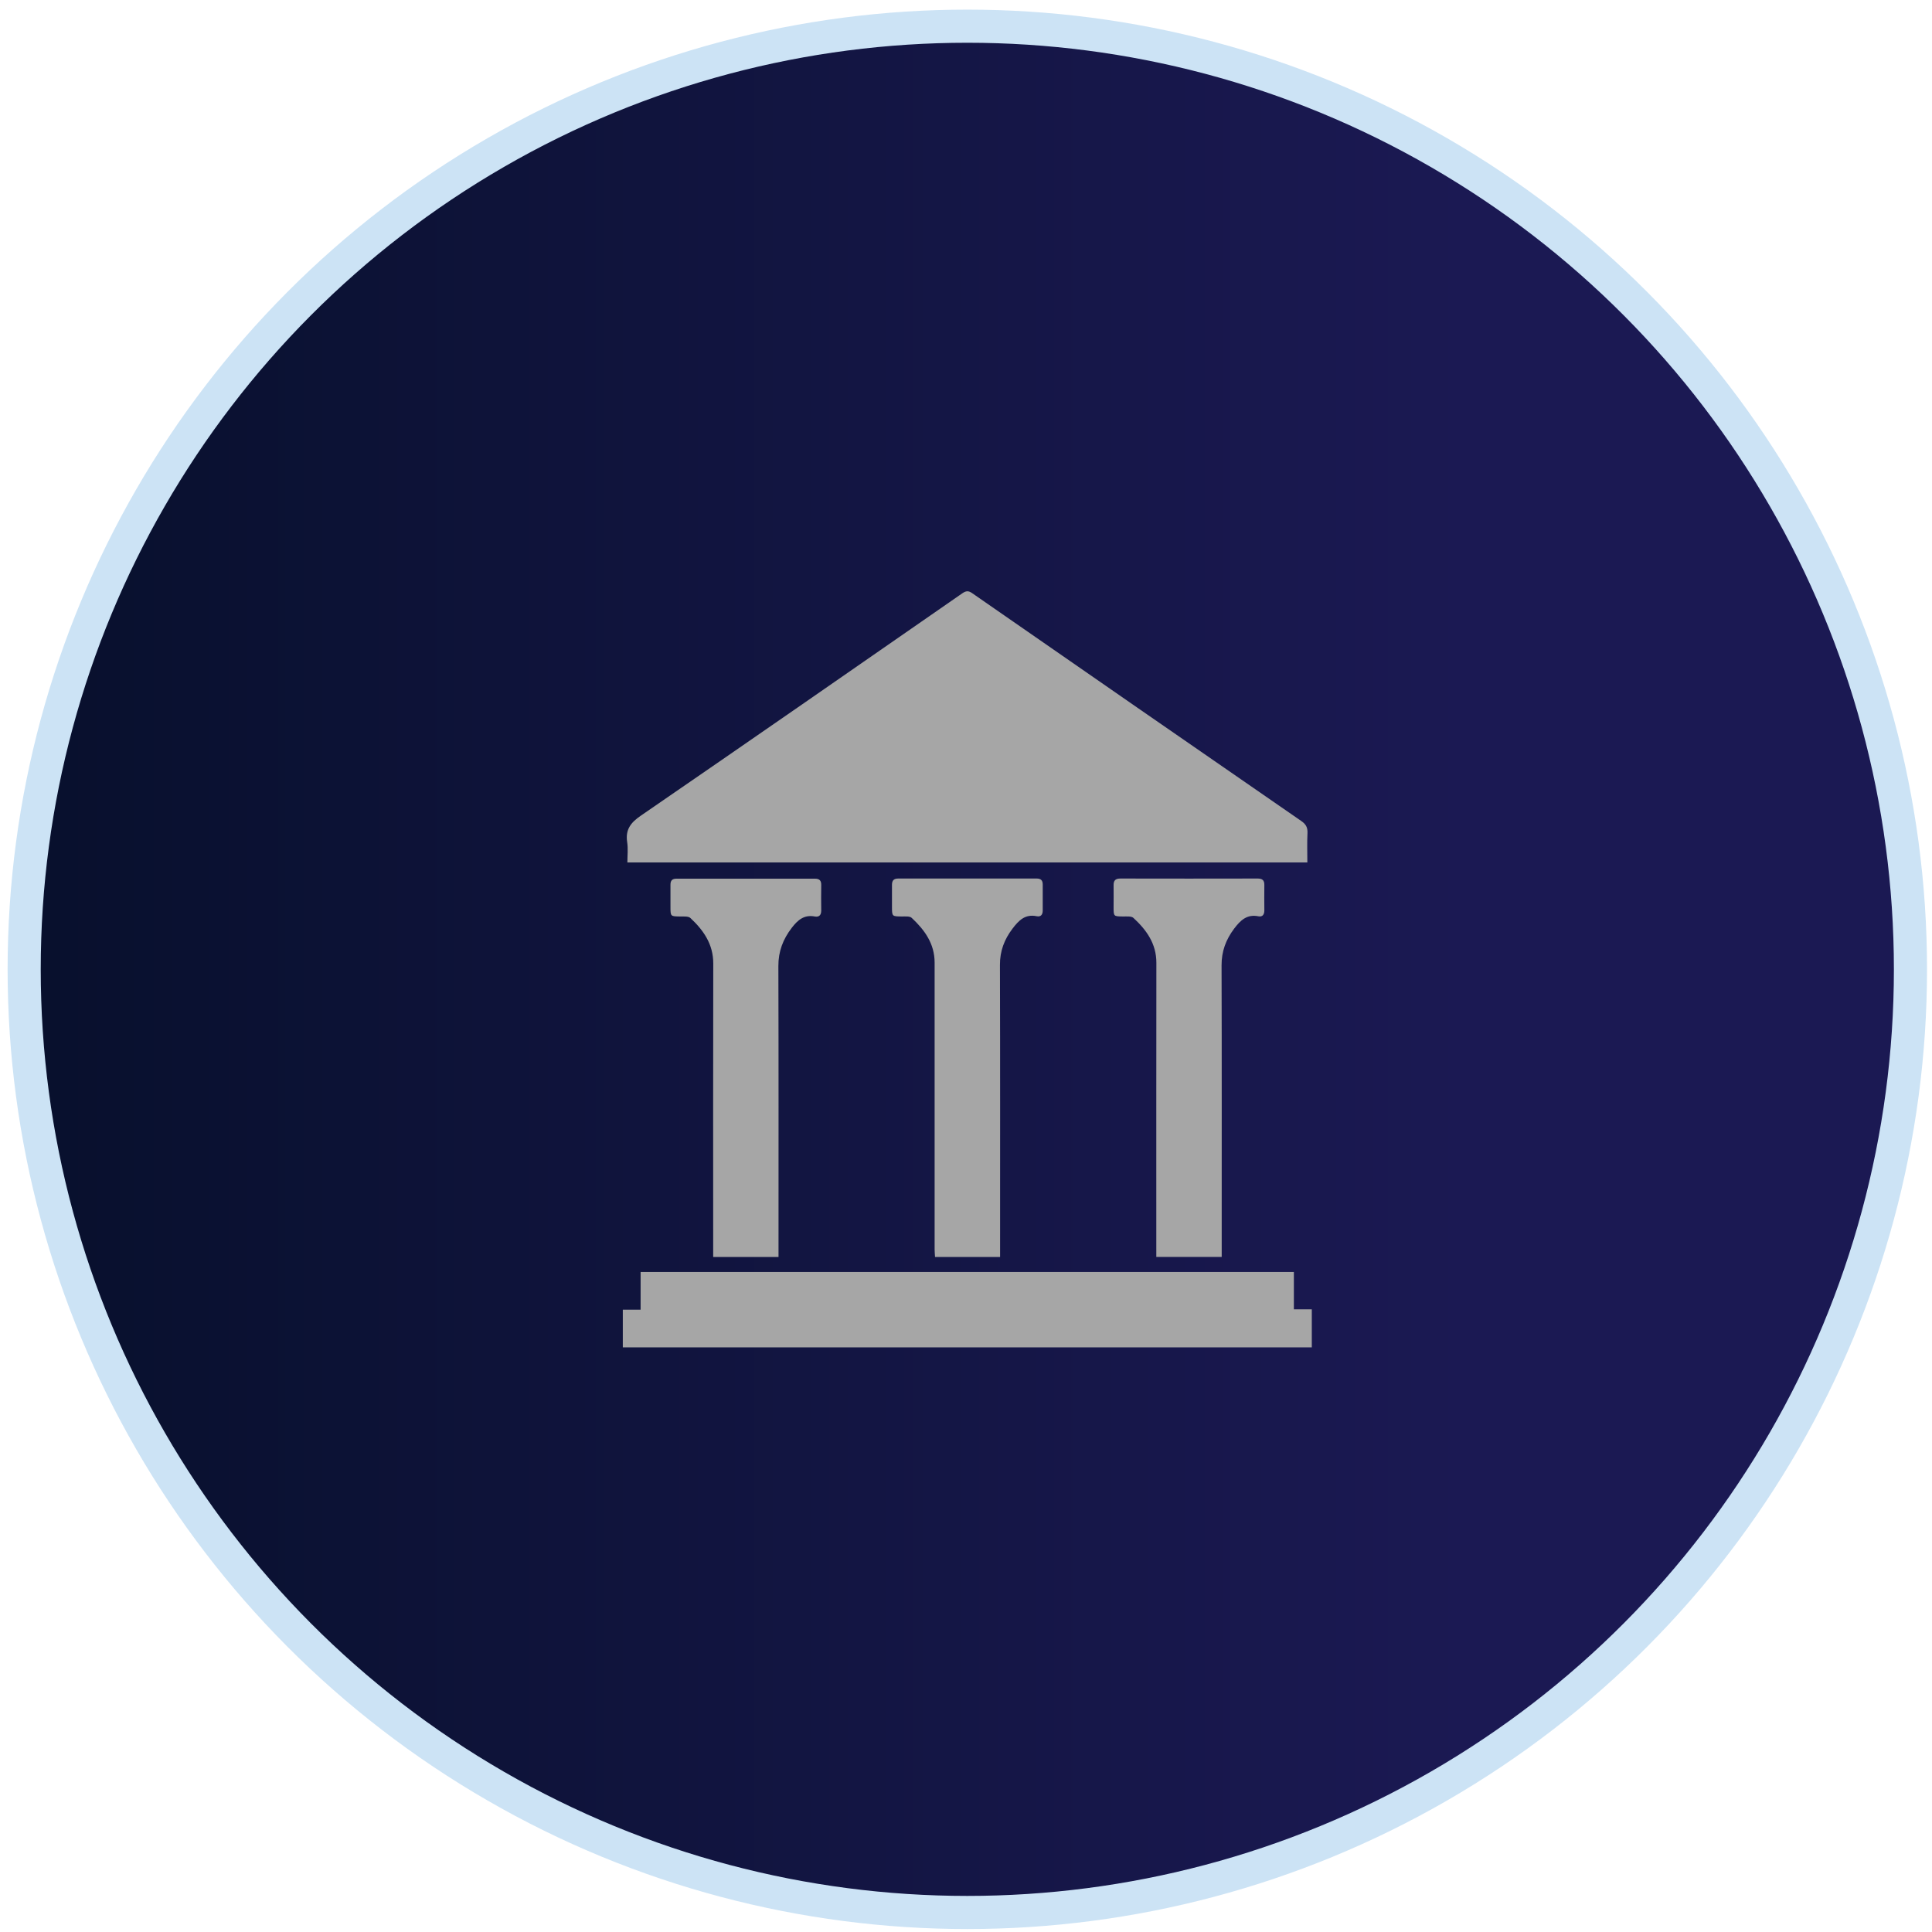
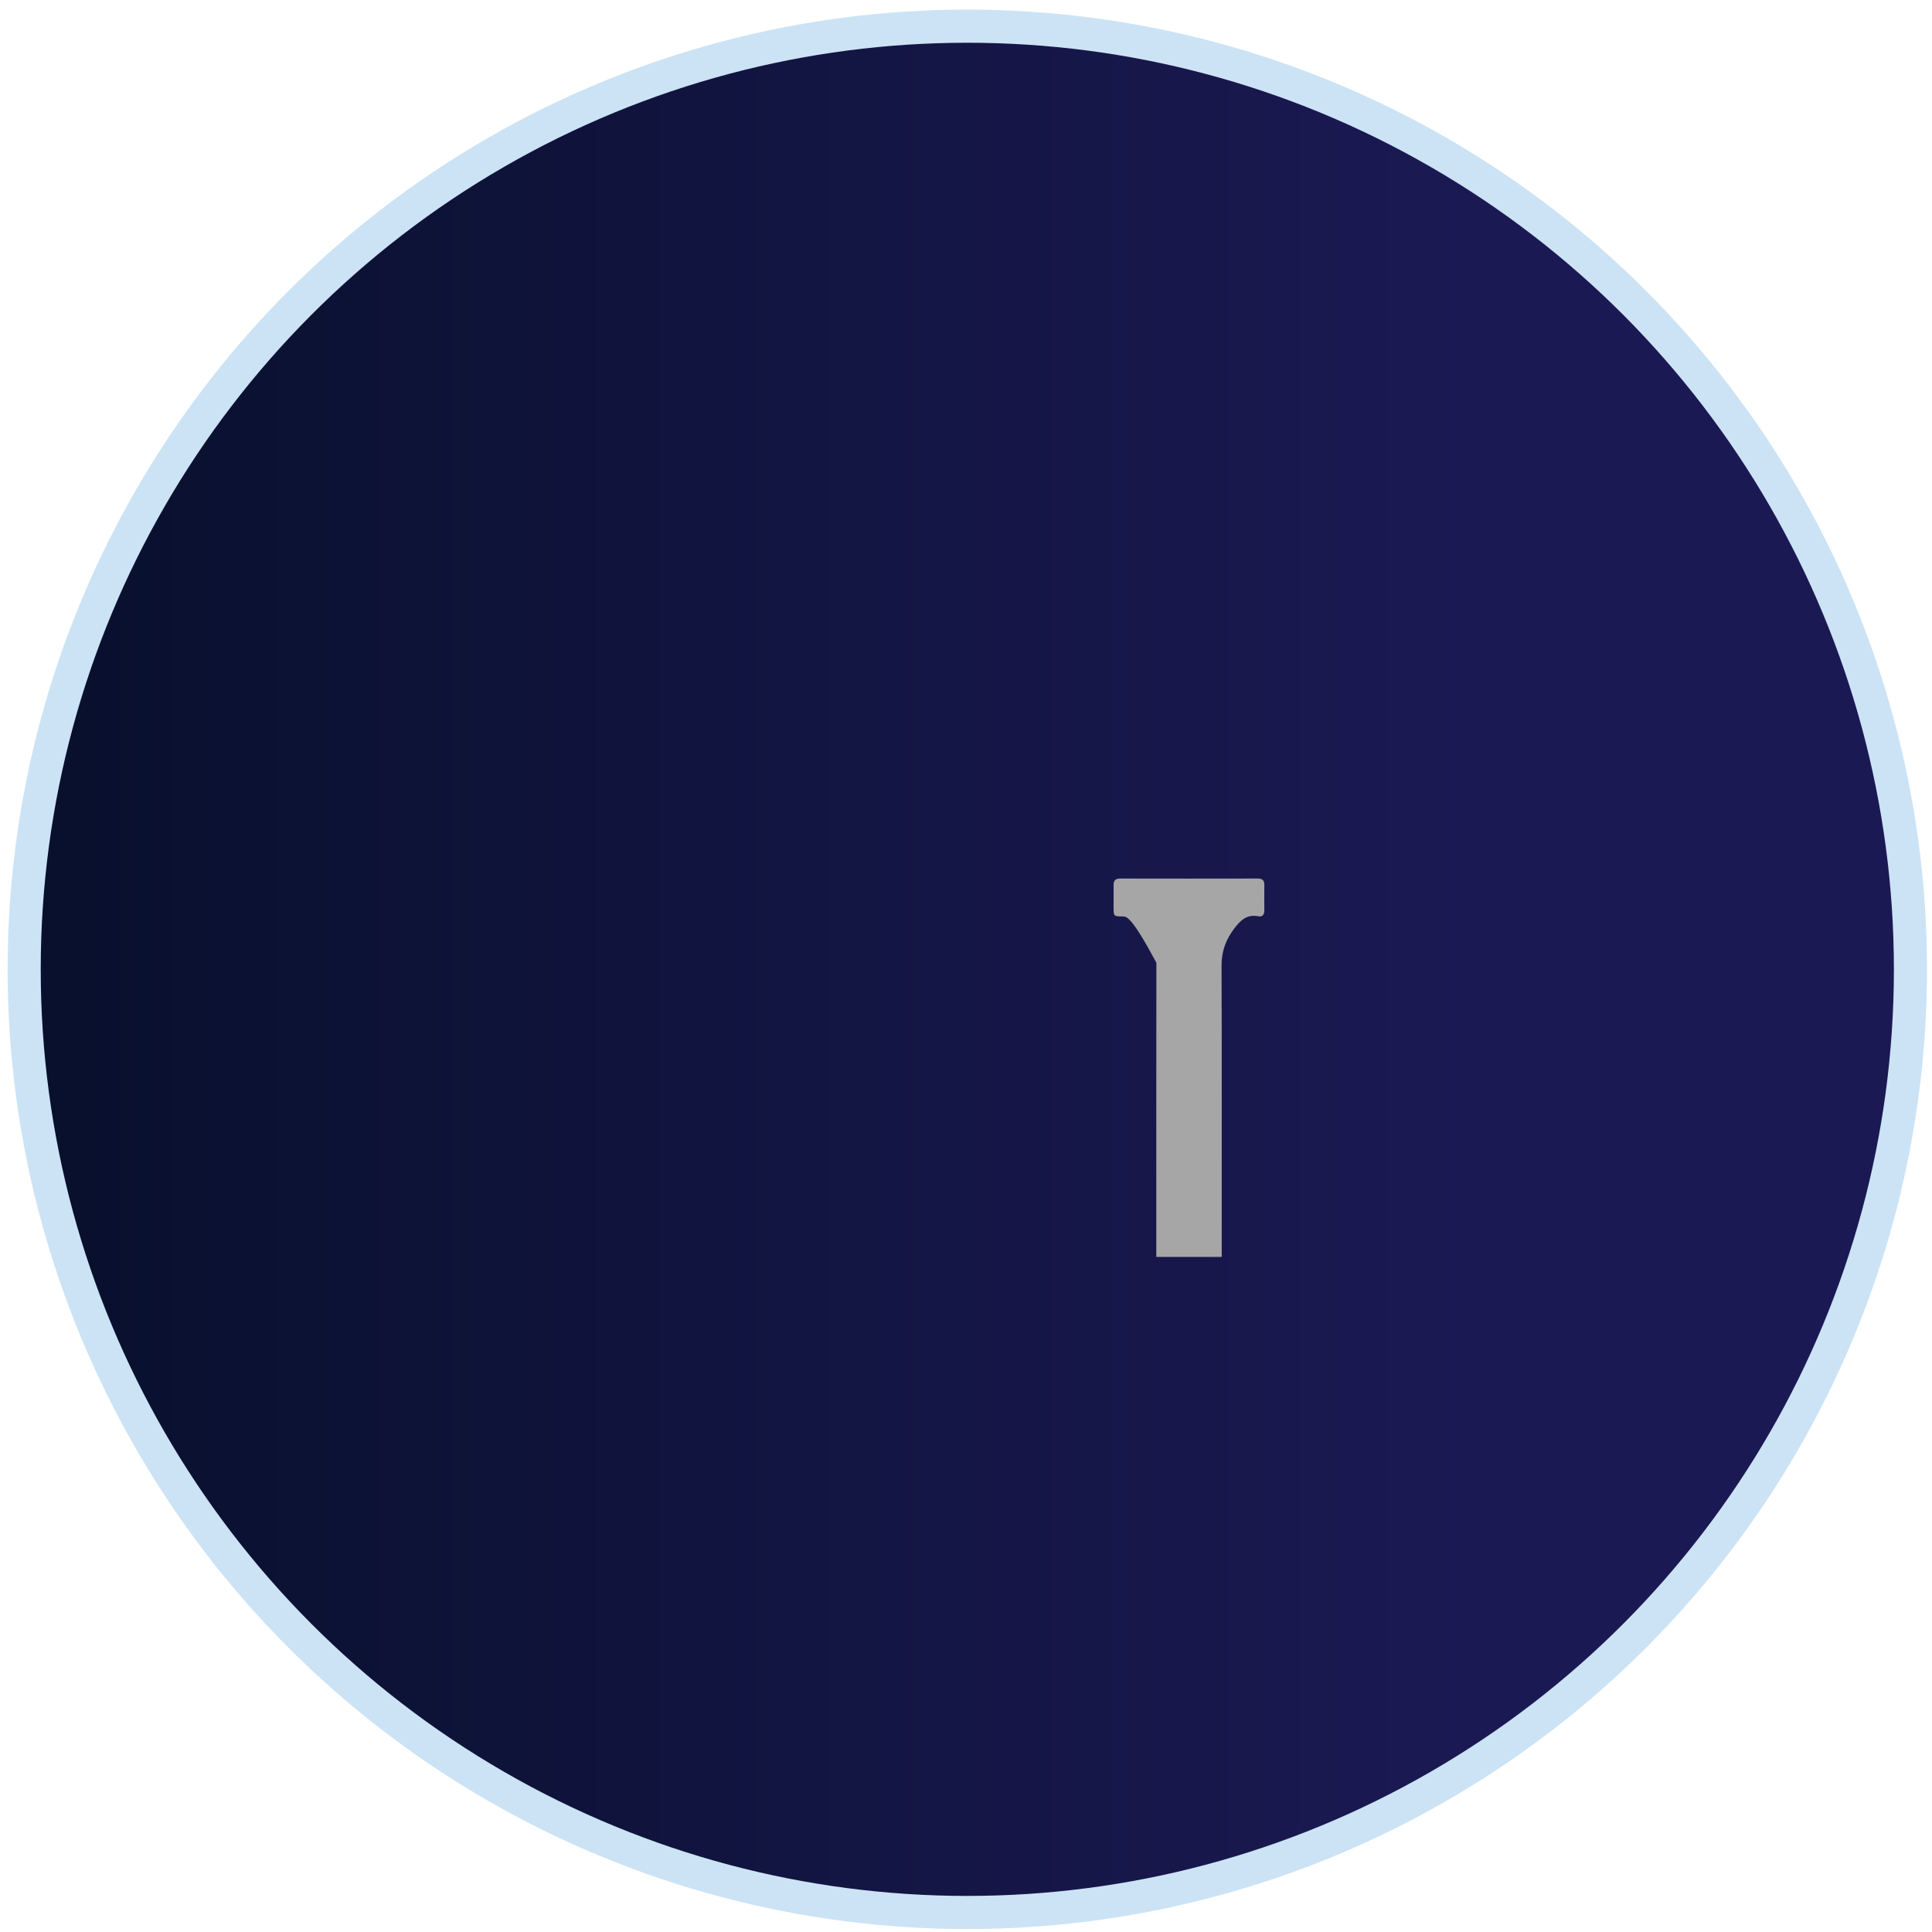
<svg xmlns="http://www.w3.org/2000/svg" width="175" height="175" viewBox="0 0 175 175" fill="none">
  <circle cx="87.619" cy="87.802" r="85.43" fill="url(#paint0_linear_352_251)" stroke="#CCE3F5" stroke-width="3" />
-   <path d="M118.425 78.119H56.828C56.828 77.498 56.902 76.877 56.809 76.28C56.637 75.142 57.129 74.508 58.058 73.875C67.783 67.195 77.477 60.466 87.165 53.742C87.503 53.509 87.725 53.49 88.069 53.736C97.997 60.626 107.925 67.502 117.871 74.367C118.29 74.656 118.456 74.958 118.431 75.468C118.388 76.335 118.419 77.203 118.419 78.119H118.425Z" fill="#A6A6A6" />
-   <path d="M56.414 122.044V118.63H58.026V115.216H117.199V118.599H118.823V122.044H56.42H56.414Z" fill="#A6A6A6" />
-   <path d="M70.518 113.858H64.6C64.6 113.605 64.6 113.378 64.6 113.15C64.6 104.52 64.588 95.897 64.607 87.266C64.607 85.52 63.721 84.259 62.534 83.151C62.349 82.979 61.937 83.022 61.63 83.016C60.731 83.004 60.731 83.016 60.731 82.136C60.731 81.466 60.731 80.802 60.731 80.131C60.731 79.756 60.891 79.59 61.279 79.59C65.462 79.59 69.638 79.59 73.821 79.59C74.233 79.59 74.393 79.768 74.387 80.168C74.375 80.937 74.375 81.706 74.387 82.475C74.387 82.887 74.196 83.09 73.802 83.016C72.837 82.832 72.259 83.336 71.717 84.043C70.924 85.077 70.499 86.178 70.505 87.506C70.53 96.05 70.518 104.594 70.518 113.138V113.864V113.858Z" fill="#A6A6A6" />
-   <path d="M90.581 113.857H84.695C84.682 113.629 84.658 113.402 84.658 113.18C84.658 104.519 84.652 95.859 84.658 87.198C84.658 85.469 83.748 84.233 82.579 83.138C82.394 82.966 81.982 83.021 81.674 83.015C80.795 83.003 80.795 83.015 80.795 82.111C80.795 81.459 80.801 80.807 80.795 80.155C80.795 79.761 80.949 79.577 81.361 79.577C85.544 79.583 89.72 79.577 93.903 79.577C94.284 79.577 94.45 79.743 94.45 80.118C94.45 80.905 94.45 81.693 94.45 82.474C94.45 82.855 94.272 83.07 93.897 82.99C92.851 82.775 92.267 83.384 91.713 84.116C90.969 85.094 90.569 86.146 90.575 87.401C90.6 95.975 90.588 104.556 90.588 113.131V113.838L90.581 113.857Z" fill="#A6A6A6" />
-   <path d="M110.655 113.851H104.738V113.137C104.738 104.495 104.732 95.846 104.744 87.204C104.744 85.476 103.846 84.233 102.665 83.144C102.474 82.966 102.038 83.021 101.712 83.015C100.875 83.003 100.869 83.009 100.869 82.172C100.869 81.52 100.881 80.868 100.869 80.216C100.857 79.78 101.01 79.577 101.478 79.577C105.624 79.589 109.769 79.583 113.915 79.577C114.34 79.577 114.53 79.73 114.524 80.161C114.512 80.93 114.518 81.699 114.524 82.468C114.524 82.843 114.358 83.07 113.983 82.997C112.943 82.787 112.353 83.372 111.793 84.11C111.043 85.106 110.643 86.171 110.649 87.444C110.674 96.006 110.661 104.562 110.661 113.125V113.838L110.655 113.851Z" fill="#A6A6A6" />
+   <path d="M110.655 113.851H104.738V113.137C104.738 104.495 104.732 95.846 104.744 87.204C102.474 82.966 102.038 83.021 101.712 83.015C100.875 83.003 100.869 83.009 100.869 82.172C100.869 81.52 100.881 80.868 100.869 80.216C100.857 79.78 101.01 79.577 101.478 79.577C105.624 79.589 109.769 79.583 113.915 79.577C114.34 79.577 114.53 79.73 114.524 80.161C114.512 80.93 114.518 81.699 114.524 82.468C114.524 82.843 114.358 83.07 113.983 82.997C112.943 82.787 112.353 83.372 111.793 84.11C111.043 85.106 110.643 86.171 110.649 87.444C110.674 96.006 110.661 104.562 110.661 113.125V113.838L110.655 113.851Z" fill="#A6A6A6" />
  <defs>
    <linearGradient id="paint0_linear_352_251" x1="132.915" y1="63.531" x2="3.688" y2="63.531" gradientUnits="userSpaceOnUse">
      <stop stop-color="#1B1953" />
      <stop offset="1" stop-color="#08102D" />
    </linearGradient>
  </defs>
</svg>